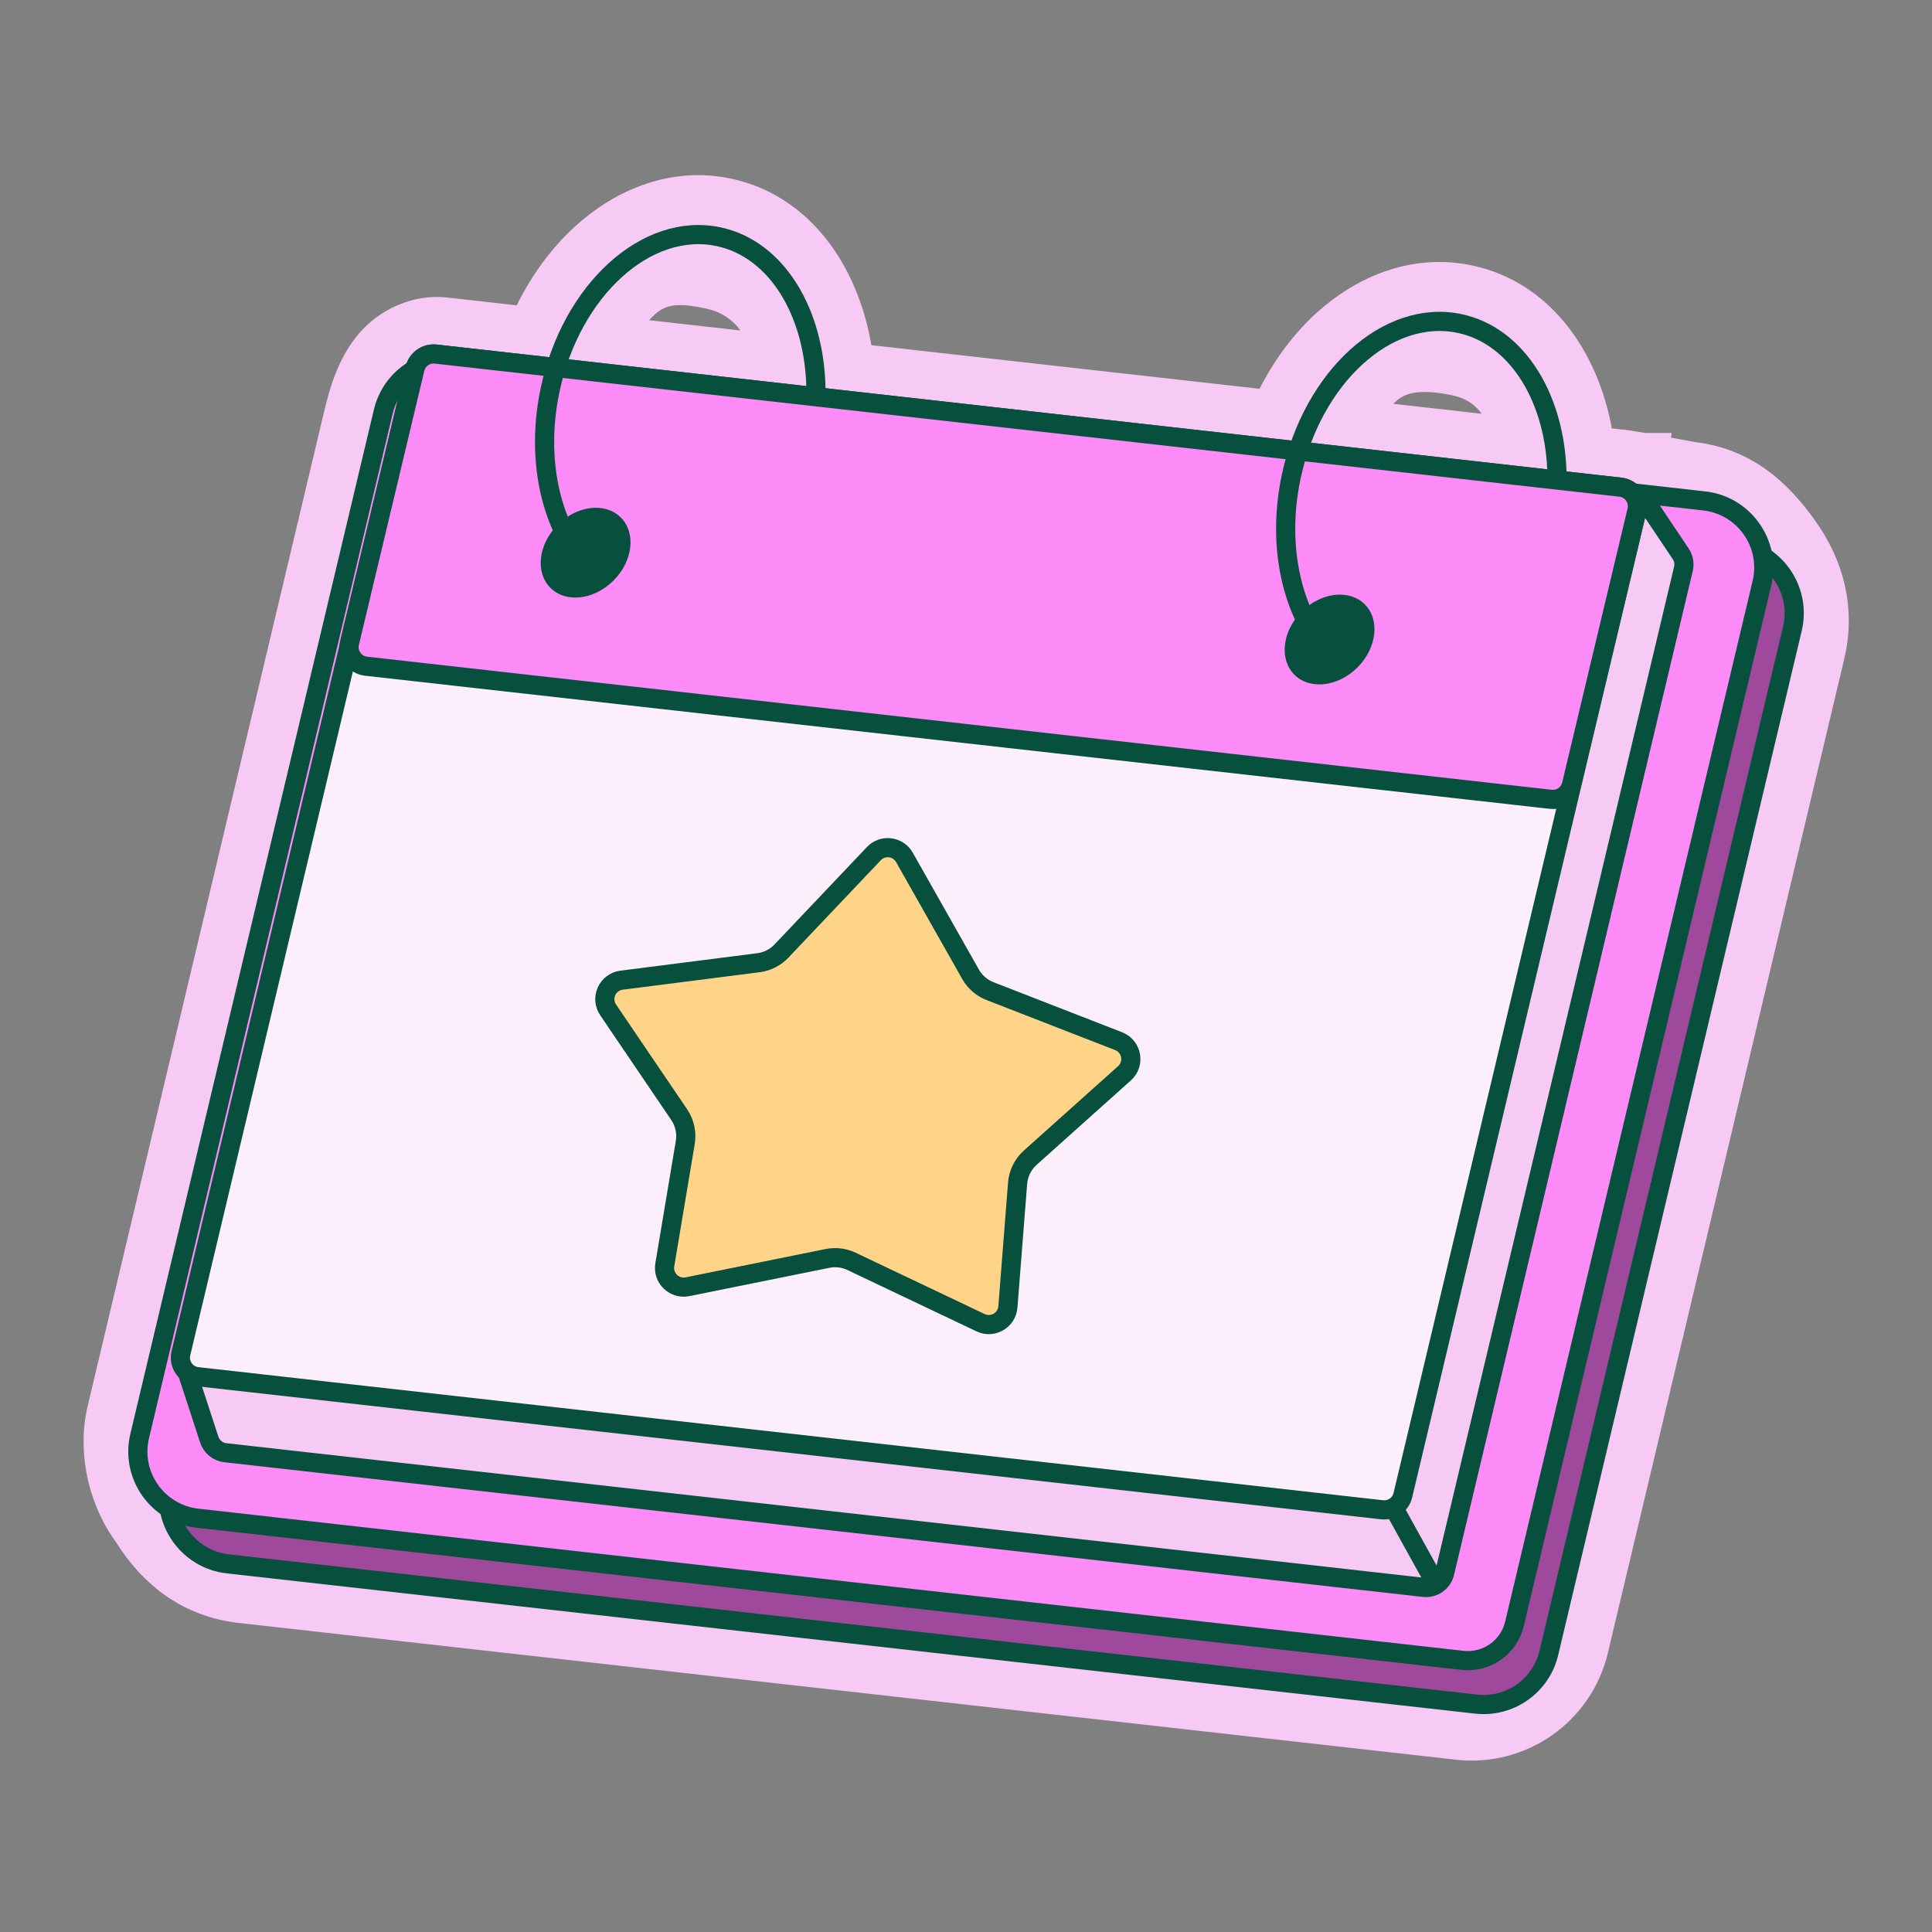
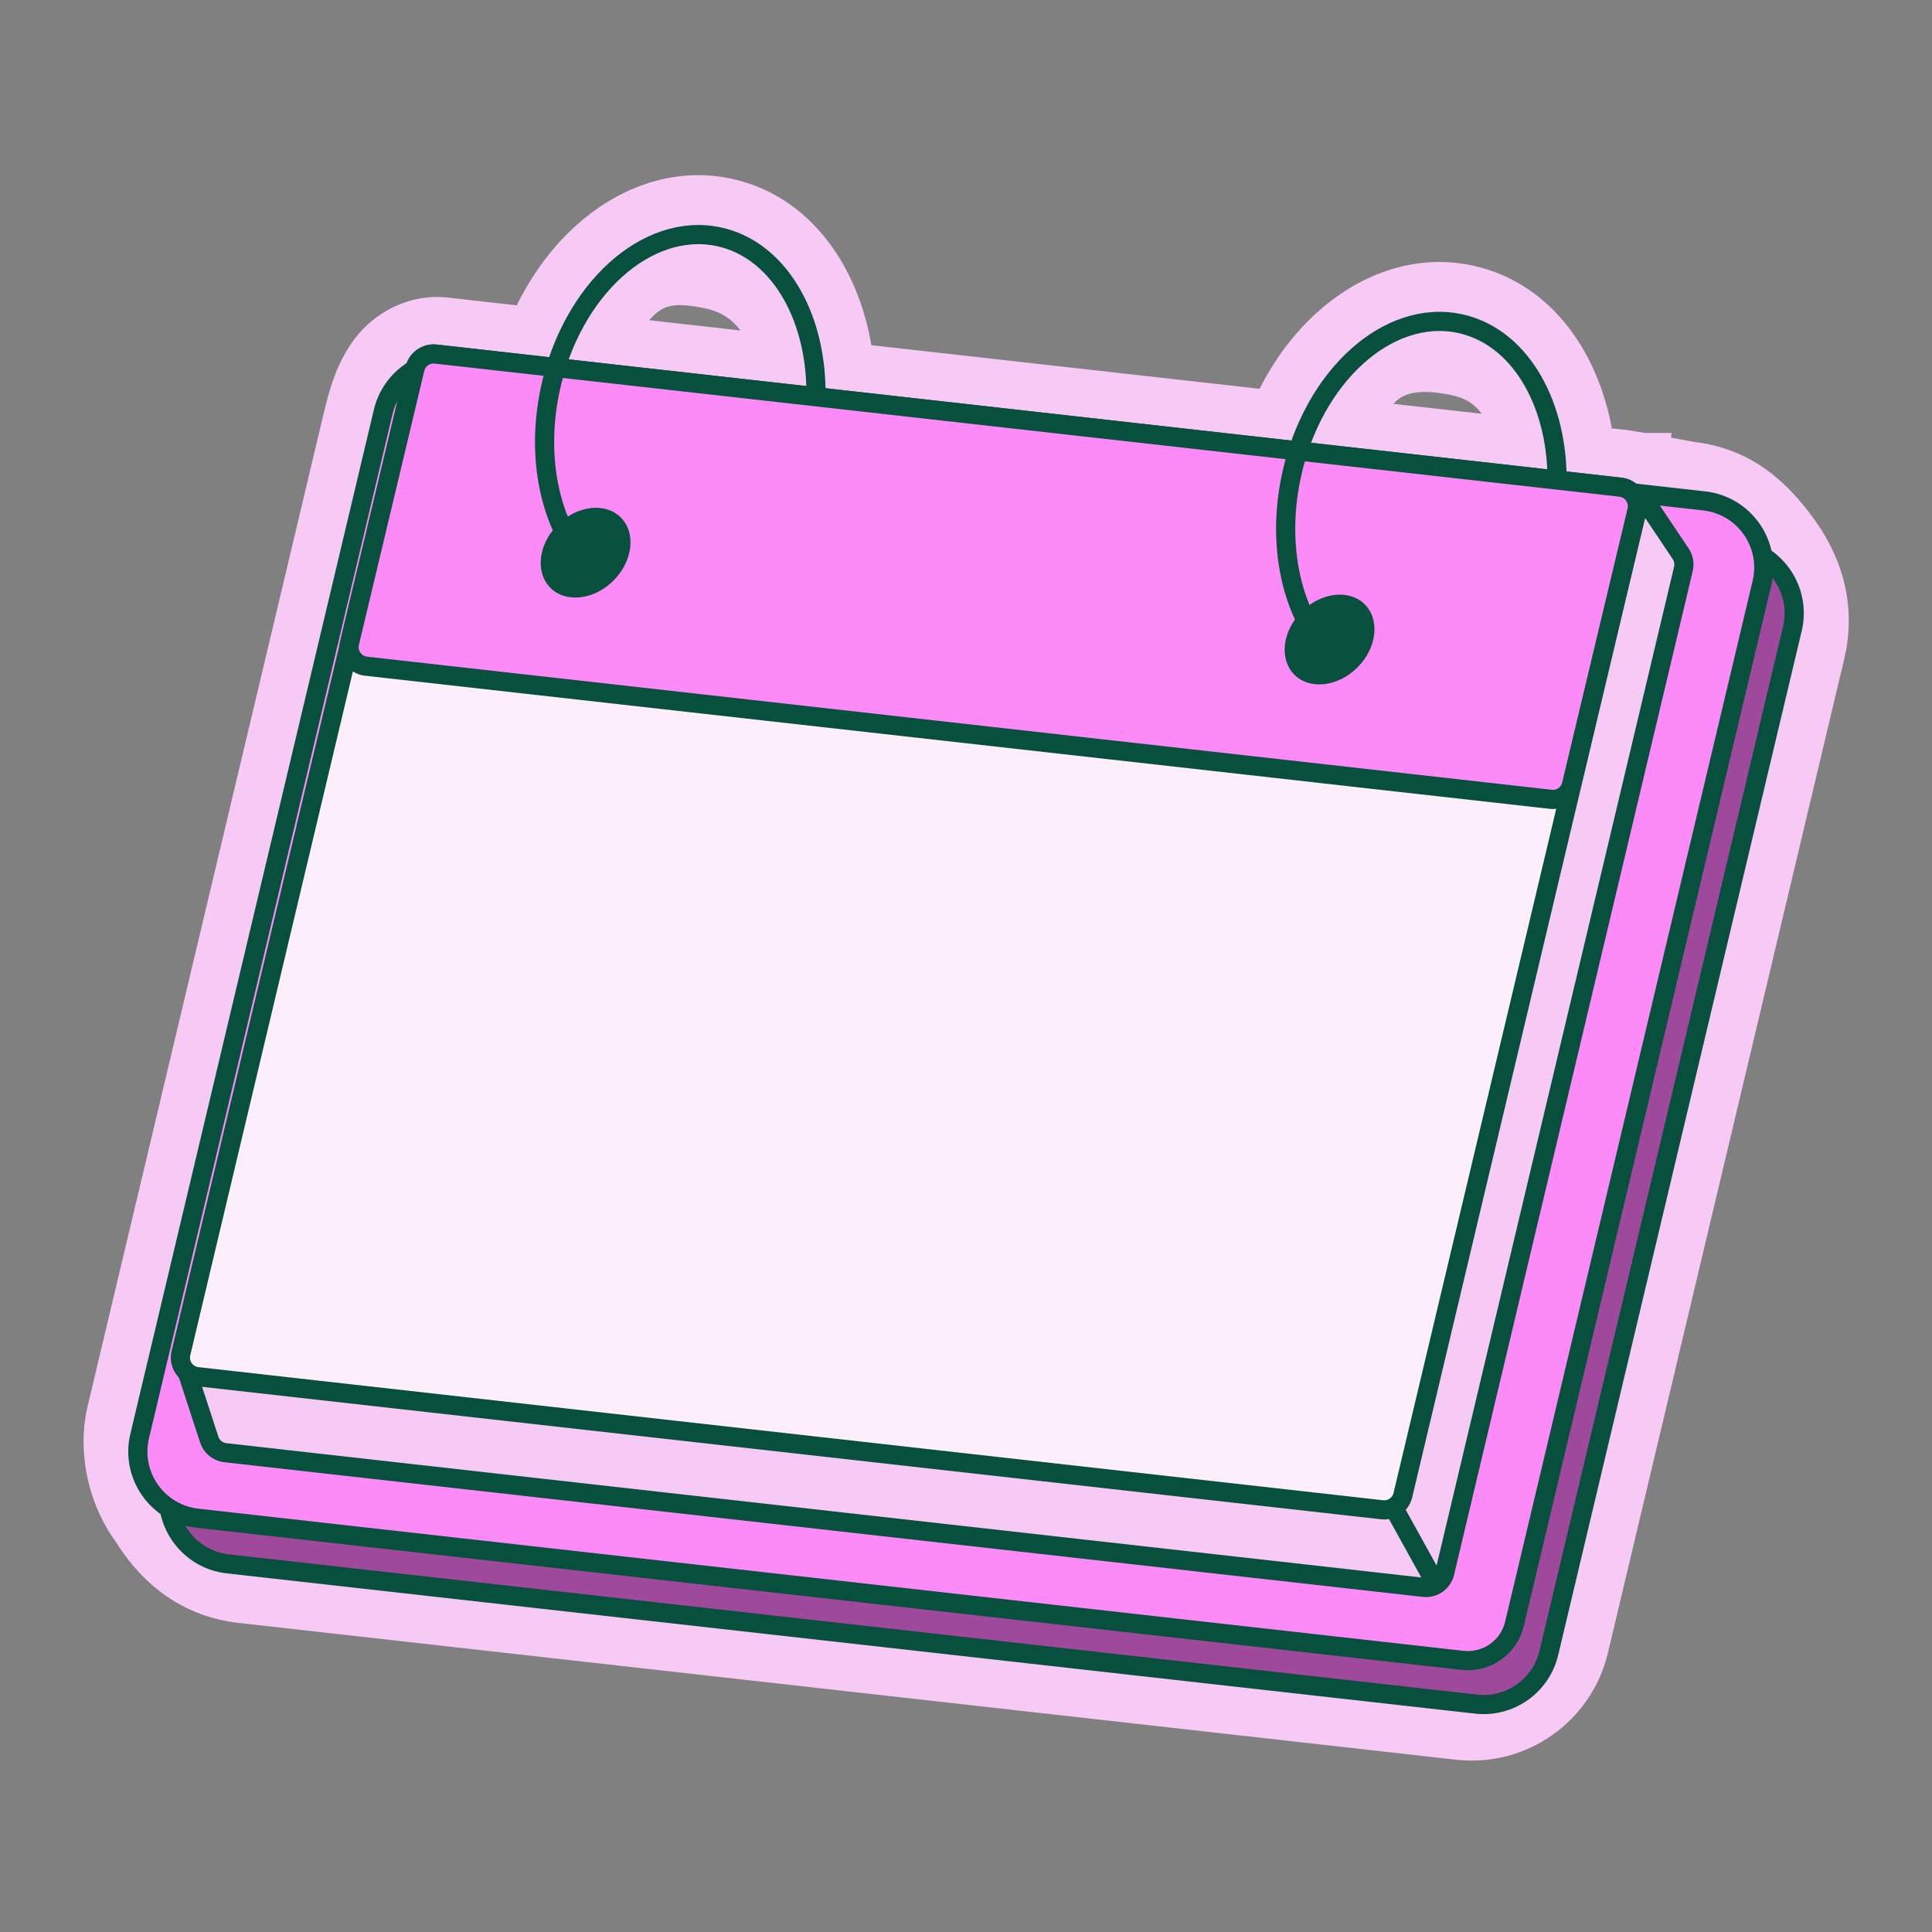
<svg xmlns="http://www.w3.org/2000/svg" width="121" height="121" viewBox="0 0 121 121" fill="none">
  <rect x="0" y="0" width="121" height="121" fill="#808080" stroke="none" />
  <path d="M6.954 88.389C6.309 91.1 7.157 93.948 8.519 95.758C10.033 98.194 12.202 99.825 15.12 100.153L91.358 108.719C95.009 109.129 98.391 106.751 99.241 103.177L114.043 40.927C114.693 38.195 114.019 35.666 112.464 33.483C110.805 31.155 108.881 29.517 105.932 29.169L102.978 28.624L102.959 28.62L102.94 28.617L102.706 30.099L102.94 28.617L102.94 28.617L102.94 28.617L102.939 28.617L102.936 28.617L102.926 28.615L102.887 28.609L102.746 28.587C102.628 28.568 102.466 28.543 102.292 28.517C101.958 28.466 101.536 28.404 101.312 28.379L99.636 28.191C99.1 23.458 96.468 19.062 91.878 18.09C88.75 17.427 85.744 18.634 83.457 20.712C81.946 22.086 80.684 23.887 79.786 25.96L53.245 22.978C52.766 18.154 50.125 13.64 45.463 12.652C42.335 11.989 39.329 13.196 37.042 15.274C35.48 16.695 34.184 18.572 33.28 20.735L27.844 20.124C26.21 19.941 24.595 20.72 23.615 21.87C22.526 23.149 22.075 24.799 21.756 26.138L6.954 88.389ZM48.685 22.466L37.949 21.26C38.542 20.175 39.258 19.263 40.03 18.561C41.251 17.452 42.646 17.457 44.509 17.852C45.741 18.113 46.772 18.741 47.522 19.731C48.04 20.415 48.455 21.316 48.685 22.466ZM94.028 25.059C94.489 25.705 94.859 26.565 95.079 27.678L84.481 26.488C85.051 25.495 85.723 24.655 86.445 23.999C87.655 22.899 89.368 22.89 91.256 23.29C92.45 23.543 93.367 24.13 94.028 25.059Z" fill="#F7CAF5" stroke="#F7CAF5" stroke-width="3" />
  <path d="M25.908 28.65C26.399 26.585 28.353 25.211 30.463 25.448L108.639 34.231C111.145 34.513 112.84 36.924 112.256 39.377L97.003 103.525C96.512 105.59 94.557 106.964 92.448 106.727L14.271 97.944C11.765 97.662 10.07 95.252 10.654 92.798L25.908 28.65Z" fill="#9E499B" stroke="#07503E" stroke-width="1.2" />
  <path d="M24.001 25.791C24.492 23.726 26.447 22.352 28.556 22.589L106.733 31.372C109.239 31.654 110.934 34.064 110.35 36.517L94.851 101.699C94.5 103.174 93.104 104.156 91.597 103.987L12.365 95.084C9.859 94.803 8.164 92.392 8.748 89.939L24.001 25.791Z" fill="#FC8AF7" stroke="#07503E" stroke-width="1.2" />
  <path d="M28.566 27.792C28.725 27.261 29.227 26.908 29.78 26.938L102.128 30.87C102.505 30.89 102.85 31.087 103.06 31.4L103.559 31.066L103.06 31.4L105.261 34.684C105.447 34.962 105.508 35.304 105.431 35.63L90.481 98.502C90.34 99.093 89.782 99.485 89.179 99.417L14.114 90.983C13.647 90.931 13.253 90.611 13.107 90.164L11.547 85.391C11.471 85.158 11.468 84.908 11.538 84.674L28.566 27.792Z" fill="#F7CAF5" stroke="#07503E" stroke-width="1.2" />
  <path d="M25.993 23.09C26.133 22.5 26.692 22.108 27.295 22.176L101.49 30.512C102.206 30.592 102.69 31.281 102.523 31.982L87.861 93.642C87.721 94.232 87.162 94.624 86.56 94.556L12.364 86.22C11.649 86.14 11.164 85.451 11.331 84.75L25.993 23.09Z" fill="#FDEEFC" stroke="#07503E" stroke-width="1.2" />
  <path d="M25.989 23.089C26.13 22.5 26.688 22.108 27.29 22.175L101.485 30.511C102.201 30.592 102.686 31.281 102.518 31.982L98.423 49.146C98.282 49.736 97.724 50.128 97.122 50.06L22.927 41.724C22.211 41.644 21.726 40.954 21.894 40.253L25.989 23.089Z" fill="#FC8AF7" stroke="#07503E" stroke-width="1.2" />
  <path d="M87.219 94.312L89.802 98.981" stroke="#07503E" stroke-width="1.2" />
  <ellipse cx="36.676" cy="34.613" rx="2.471" ry="3.116" transform="rotate(45 36.676 34.613)" fill="#07503E" />
  <ellipse cx="83.27" cy="40.053" rx="2.471" ry="3.116" transform="rotate(45 83.27 40.053)" fill="#07503E" />
  <path d="M37.824 36.386C34.855 34.227 33.386 29.453 34.454 24.414C35.778 18.164 40.501 13.871 45.003 14.825C48.658 15.599 51.043 19.594 51.103 24.414" stroke="#07503E" stroke-width="1.2" />
  <path d="M84.238 41.824C81.269 39.664 79.8 34.891 80.868 29.851C82.192 23.602 86.915 19.308 91.417 20.262C95.072 21.037 97.457 25.031 97.517 29.851" stroke="#07503E" stroke-width="1.2" />
-   <path d="M54.729 53.463C55.284 52.878 56.247 52.996 56.644 53.698L60.786 61.018C61.058 61.5 61.489 61.872 62.004 62.073L70.059 65.208C70.893 65.532 71.091 66.623 70.425 67.22L64.522 72.507C64.063 72.919 63.779 73.492 63.731 74.107L63.124 81.85C63.058 82.689 62.172 83.201 61.412 82.84L53.332 78.999C52.864 78.776 52.335 78.711 51.826 78.814L43.057 80.588C42.233 80.755 41.497 80.043 41.636 79.214L42.918 71.553C43.02 70.945 42.884 70.32 42.538 69.81L38.089 63.252C37.586 62.511 38.042 61.501 38.93 61.388L47.504 60.294C48.053 60.224 48.56 59.966 48.941 59.565L54.729 53.463Z" fill="#FFD489" stroke="#07503E" stroke-width="1.2" />
</svg>